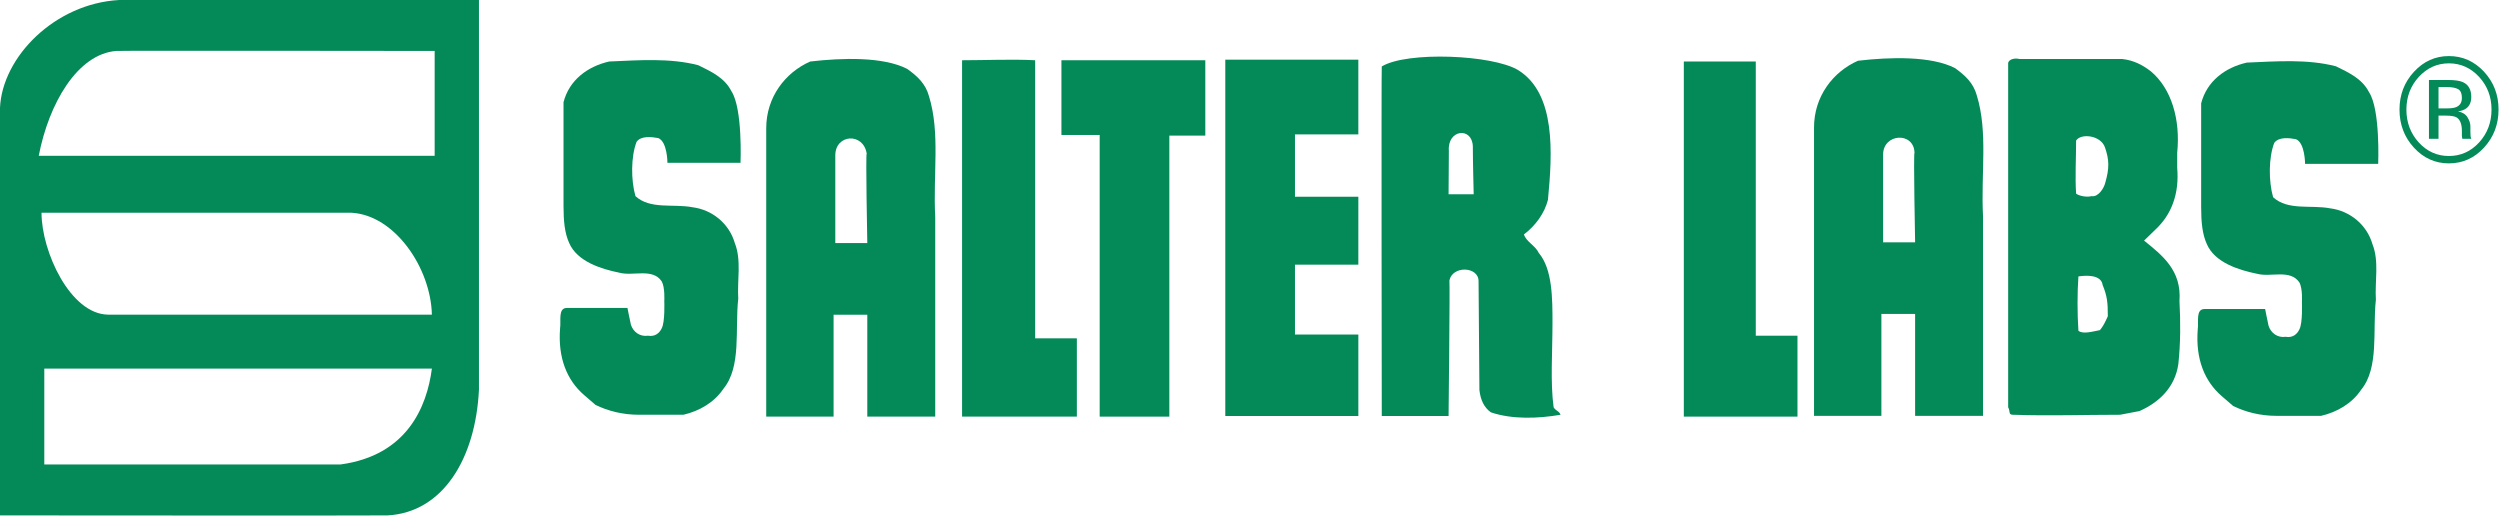
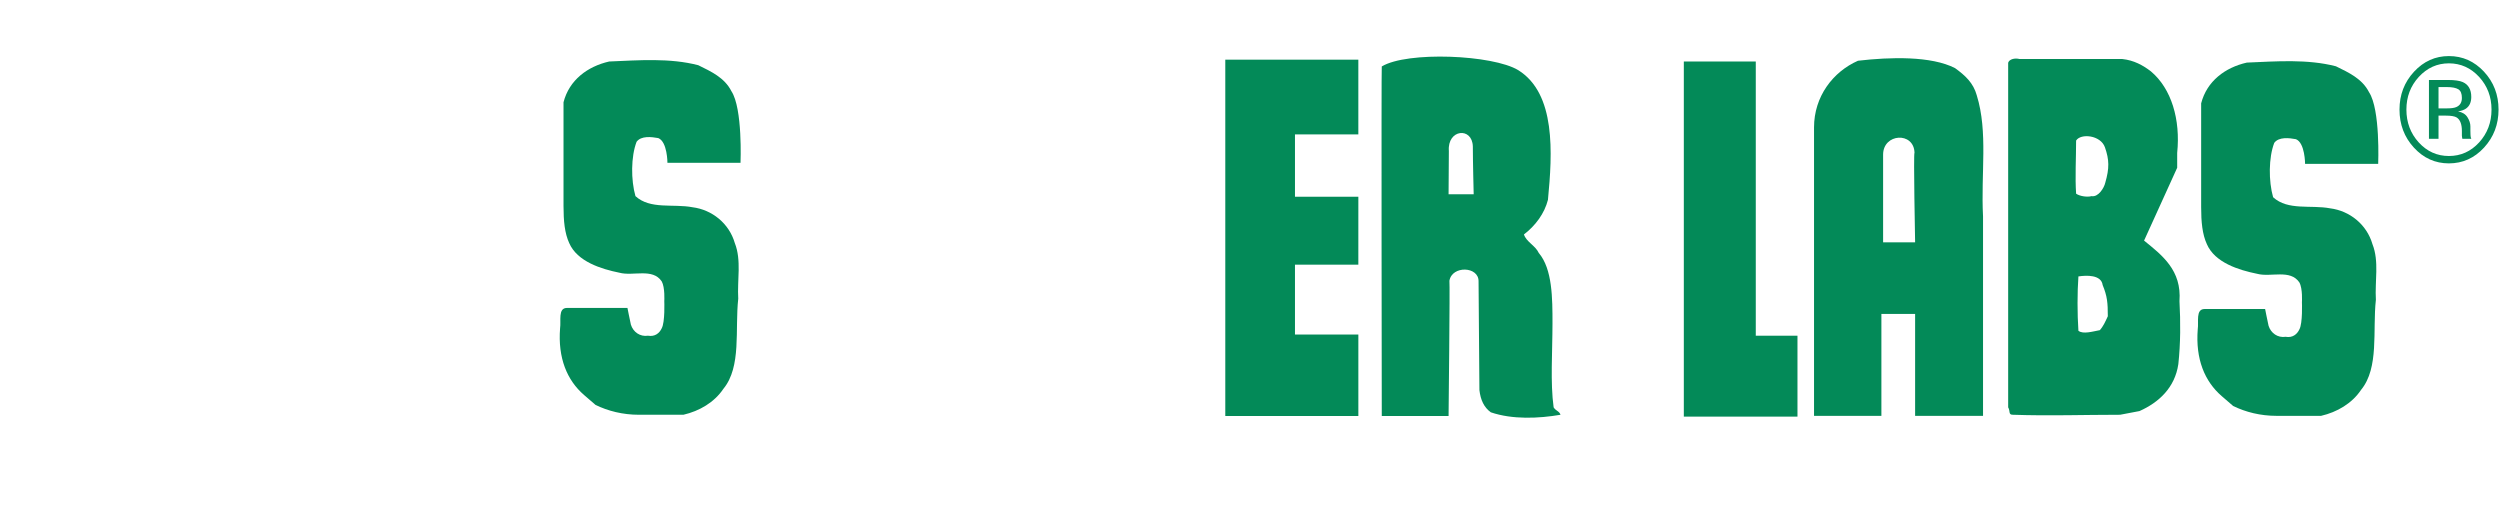
<svg xmlns="http://www.w3.org/2000/svg" xmlns:xlink="http://www.w3.org/1999/xlink" width="661.79pt" height="136.47pt" viewBox="0 0 661.79 136.47" version="1.1">
  <defs>
    <g>
      <symbol overflow="visible" id="glyph0-0">
-         <path style="stroke:none;" d="M 1.188 0 L 1.188 -28.406 L 22.016 -28.406 L 22.016 0 Z M 18.734 -3.562 L 18.734 -24.844 L 4.469 -24.844 L 4.469 -3.562 Z M 18.734 -3.562 " />
-       </symbol>
+         </symbol>
      <symbol overflow="visible" id="glyph0-1">
        <path style="stroke:none;" d="M 13.453 -26.484 C 10.348 -26.484 7.691 -25.285 5.484 -22.891 C 3.297 -20.504 2.203 -17.621 2.203 -14.25 C 2.203 -10.844 3.289 -7.941 5.469 -5.547 C 7.664 -3.148 10.328 -1.953 13.453 -1.953 C 16.586 -1.953 19.254 -3.148 21.453 -5.547 C 23.637 -7.941 24.734 -10.844 24.734 -14.25 C 24.734 -17.621 23.637 -20.504 21.453 -22.891 C 19.242 -25.285 16.574 -26.484 13.453 -26.484 Z M 26.594 -14.25 C 26.594 -10.32 25.309 -6.961 22.75 -4.172 C 20.188 -1.391 17.086 0 13.453 0 C 9.828 0 6.738 -1.391 4.188 -4.172 C 1.645 -6.941 0.375 -10.301 0.375 -14.25 C 0.375 -18.152 1.656 -21.492 4.219 -24.266 C 6.77 -27.023 9.848 -28.406 13.453 -28.406 C 17.086 -28.406 20.188 -27.023 22.75 -24.266 C 25.309 -21.504 26.594 -18.164 26.594 -14.25 Z M 16.891 -17.344 C 16.891 -18.477 16.57 -19.238 15.938 -19.625 C 15.301 -20.008 14.277 -20.203 12.875 -20.203 L 10.703 -20.203 L 10.703 -14.562 L 13 -14.562 C 14.07 -14.562 14.875 -14.676 15.406 -14.906 C 16.395 -15.332 16.891 -16.145 16.891 -17.344 Z M 13.203 -22.078 C 14.992 -22.078 16.305 -21.887 17.141 -21.516 C 18.629 -20.848 19.375 -19.535 19.375 -17.578 C 19.375 -16.18 18.902 -15.152 17.969 -14.5 C 17.469 -14.156 16.77 -13.902 15.875 -13.75 C 17.008 -13.551 17.836 -13.039 18.359 -12.219 C 18.879 -11.395 19.141 -10.586 19.141 -9.797 L 19.141 -8.656 C 19.141 -8.301 19.148 -7.914 19.172 -7.5 C 19.199 -7.082 19.25 -6.809 19.312 -6.688 L 19.391 -6.5 L 17.016 -6.5 C 17.004 -6.551 16.992 -6.602 16.984 -6.656 C 16.973 -6.707 16.961 -6.766 16.953 -6.828 L 16.891 -7.328 L 16.891 -8.562 C 16.891 -10.363 16.434 -11.555 15.531 -12.141 C 15 -12.473 14.055 -12.641 12.703 -12.641 L 10.703 -12.641 L 10.703 -6.5 L 8.172 -6.5 L 8.172 -22.078 Z M 13.203 -22.078 " />
      </symbol>
    </g>
    <clipPath id="clip1">
      <path d="M 635 14 L 661.789 14 L 661.789 44 L 635 44 Z M 635 14 " />
    </clipPath>
    <clipPath id="clip2">
      <path d="M 0 0 L 126.785 0 L 126.785 136.469 L 0 136.469 Z M 0 0 " />
    </clipPath>
  </defs>
  <g id="surface1">
    <g clip-path="url(#clip1)" clip-rule="nonzero">
      <g style="fill:rgb(1.199%,54.099%,34.499%);fill-opacity:1;">
        <use xlink:href="#glyph0-1" x="634.811" y="43.25" />
      </g>
    </g>
    <path style=" stroke:none;fill-rule:nonzero;fill:rgb(1.199%,54.099%,34.499%);fill-opacity:1;" d="M 464.781 16.281 L 464.781 88.867 L 475.82 88.867 L 475.82 110.285 L 445.734 110.285 L 445.734 16.281 " />
    <path style=" stroke:none;fill-rule:nonzero;fill:rgb(1.199%,54.099%,34.499%);fill-opacity:1;" d="M 359.574 15.789 L 359.574 35.57 L 342.801 35.57 L 342.801 52.086 L 359.578 52.086 L 359.574 70.07 L 342.801 70.07 L 342.801 88.547 L 359.578 88.547 L 359.578 110.125 L 324.355 110.125 L 324.355 15.789 " />
-     <path style=" stroke:none;fill-rule:nonzero;fill:rgb(1.199%,54.099%,34.499%);fill-opacity:1;" d="M 319.066 35.898 L 309.543 35.898 L 309.543 110.289 L 291.102 110.289 L 291.102 35.73 L 280.977 35.73 L 280.977 15.949 L 319.066 15.949 " />
-     <path style=" stroke:none;fill-rule:nonzero;fill:rgb(1.199%,54.099%,34.499%);fill-opacity:1;" d="M 274.023 89.566 L 285.062 89.566 L 285.062 110.289 L 254.676 110.289 L 254.676 15.949 C 261.023 15.949 267.676 15.625 274.023 15.949 L 274.023 89.566 " />
    <path style=" stroke:none;fill-rule:nonzero;fill:rgb(1.199%,54.099%,34.499%);fill-opacity:1;" d="M 193.609 24.129 C 196.633 28.703 196.027 43.094 196.027 43.094 L 176.68 43.094 C 176.68 43.094 176.68 37.531 174.262 36.555 C 172.445 36.227 169.727 35.898 168.516 37.531 C 167.004 41.457 167.004 47.672 168.215 51.922 C 172.145 55.516 178.191 53.883 183.328 54.863 C 188.473 55.516 193.004 59.117 194.516 64.344 C 196.328 68.922 195.121 74.156 195.426 79.059 C 194.516 87.234 196.328 97.043 191.492 102.93 C 189.078 106.523 185.145 108.812 180.91 109.793 L 169.121 109.793 C 164.887 109.793 160.957 108.812 157.637 107.18 L 154.609 104.562 C 150.074 100.637 147.656 94.754 148.262 86.906 C 148.566 84.941 147.656 81.516 150.074 81.516 L 166.098 81.516 C 166.098 81.516 166.707 84.617 167.004 85.93 C 167.613 87.891 169.422 89.191 171.539 88.867 C 173.355 89.191 174.562 88.215 175.168 86.906 C 176.074 85.27 175.848 79.711 175.848 79.711 C 175.848 79.711 176.074 76.113 175.168 74.484 C 172.75 70.887 167.613 73.172 163.984 72.195 C 159.148 71.215 152.797 69.246 150.68 64.344 C 149.473 61.727 149.172 58.457 149.172 54.539 L 149.172 27.07 C 150.68 21.188 155.523 17.59 161.258 16.281 C 169.121 15.949 177.281 15.301 184.844 17.262 C 188.164 18.898 191.793 20.531 193.609 24.129 " />
    <path style=" stroke:none;fill-rule:nonzero;fill:rgb(1.199%,54.099%,34.499%);fill-opacity:1;" d="M 401.902 18.57 C 411.879 24.785 410.969 40.48 409.766 52.902 C 408.855 56.5 406.438 59.766 403.41 62.059 C 404.02 64.02 406.438 65 407.34 66.961 C 410.969 71.215 410.969 79.059 410.969 85.602 C 410.969 93.121 410.367 101.297 411.273 107.84 C 411.879 108.816 412.785 108.816 413.09 109.797 C 407.34 110.777 400.391 111.105 394.645 109.145 C 392.832 107.84 391.926 105.871 391.625 103.254 L 391.398 74.484 C 391.477 70.477 384.367 70.234 383.684 74.32 C 383.844 75.055 383.461 110.125 383.461 110.125 L 365.777 110.125 C 365.777 110.125 365.641 17.676 365.777 17.59 C 372.461 13.523 395.176 14.484 401.902 18.57 M 383.535 39.984 L 383.461 51.434 L 390.109 51.434 C 390.109 51.434 389.883 42.684 389.883 38.762 C 389.734 33.527 383.086 34.184 383.535 39.984 " />
-     <path style=" stroke:none;fill-rule:nonzero;fill:rgb(1.199%,54.099%,34.499%);fill-opacity:1;" d="M 245.91 25.441 C 248.934 35.246 246.965 46.035 247.57 57.48 L 247.57 110.289 L 229.586 110.289 L 229.586 83.312 L 220.664 83.312 L 220.664 110.289 L 202.832 110.289 L 202.832 33.941 C 202.832 25.766 207.82 19.223 214.465 16.285 C 222.93 15.301 233.82 14.973 240.164 18.246 C 242.887 20.203 245.004 22.164 245.91 25.441 M 221.117 41.133 L 221.117 64.348 L 229.586 64.348 C 229.586 64.348 229.129 40.641 229.43 40.641 C 228.527 35.004 221.117 35.496 221.117 41.133 " />
-     <path style=" stroke:none;fill-rule:nonzero;fill:rgb(1.199%,54.099%,34.499%);fill-opacity:1;" d="M 569.387 18.898 C 574.824 23.473 577.238 31.645 576.336 40.477 L 576.336 44.402 C 576.941 51.266 574.824 56.828 570.59 60.754 L 567.57 63.691 C 572.406 67.617 577.547 71.539 576.941 79.711 C 577.238 85.27 577.238 90.832 576.641 96.387 C 575.734 102.602 571.504 106.523 566.359 108.816 L 561.223 109.793 C 551.246 109.793 542.781 110.125 532.805 109.793 C 531.594 109.793 532.199 108.816 531.594 107.836 L 531.594 16.609 C 531.898 15.625 533.406 15.301 534.613 15.625 L 561.824 15.625 C 564.852 15.949 567.266 17.262 569.387 18.898 M 557.215 39.008 C 556.078 35.738 550.789 35.246 549.578 37.211 C 549.578 41.785 549.281 47.016 549.578 51.266 C 550.488 51.922 552.449 52.246 553.664 51.922 C 555.477 52.246 556.992 49.715 557.289 48.402 C 558.422 44.484 558.348 42.273 557.215 39.008 M 550.188 73.176 C 549.883 77.426 549.883 82.98 550.188 87.559 C 551.398 88.547 554.043 87.727 555.855 87.398 C 556.762 86.418 557.367 85.027 557.973 83.719 C 557.973 80.125 557.82 78.406 556.609 75.461 C 556.234 72.684 552.301 72.852 550.188 73.176 " />
+     <path style=" stroke:none;fill-rule:nonzero;fill:rgb(1.199%,54.099%,34.499%);fill-opacity:1;" d="M 569.387 18.898 C 574.824 23.473 577.238 31.645 576.336 40.477 L 576.336 44.402 L 567.57 63.691 C 572.406 67.617 577.547 71.539 576.941 79.711 C 577.238 85.27 577.238 90.832 576.641 96.387 C 575.734 102.602 571.504 106.523 566.359 108.816 L 561.223 109.793 C 551.246 109.793 542.781 110.125 532.805 109.793 C 531.594 109.793 532.199 108.816 531.594 107.836 L 531.594 16.609 C 531.898 15.625 533.406 15.301 534.613 15.625 L 561.824 15.625 C 564.852 15.949 567.266 17.262 569.387 18.898 M 557.215 39.008 C 556.078 35.738 550.789 35.246 549.578 37.211 C 549.578 41.785 549.281 47.016 549.578 51.266 C 550.488 51.922 552.449 52.246 553.664 51.922 C 555.477 52.246 556.992 49.715 557.289 48.402 C 558.422 44.484 558.348 42.273 557.215 39.008 M 550.188 73.176 C 549.883 77.426 549.883 82.98 550.188 87.559 C 551.398 88.547 554.043 87.727 555.855 87.398 C 556.762 86.418 557.367 85.027 557.973 83.719 C 557.973 80.125 557.82 78.406 556.609 75.461 C 556.234 72.684 552.301 72.852 550.188 73.176 " />
    <path style=" stroke:none;fill-rule:nonzero;fill:rgb(1.199%,54.099%,34.499%);fill-opacity:1;" d="M 523.281 25.23 C 526.305 35.043 524.344 45.836 524.941 57.277 L 524.941 110.082 L 506.961 110.082 L 506.961 83.109 L 498.035 83.109 L 498.035 110.082 L 480.203 110.082 L 480.203 33.734 C 480.203 25.562 485.188 19.02 491.84 16.078 C 500.305 15.094 511.191 14.77 517.539 18.039 C 520.258 20.004 522.375 21.961 523.281 25.23 M 498.488 40.926 L 498.488 64.145 L 506.961 64.145 C 506.961 64.145 506.5 40.438 506.801 40.438 C 506.652 34.797 498.488 35.285 498.488 40.926 " />
    <path style=" stroke:none;fill-rule:nonzero;fill:rgb(1.199%,54.099%,34.499%);fill-opacity:1;" d="M 627.125 24.414 C 630.145 28.992 629.543 43.383 629.543 43.383 L 610.191 43.383 C 610.191 43.383 610.191 37.82 607.773 36.844 C 605.957 36.512 603.238 36.184 602.031 37.82 C 600.52 41.742 600.52 47.961 601.727 52.207 C 605.656 55.805 611.703 54.172 616.844 55.152 C 621.98 55.805 626.516 59.402 628.027 64.633 C 629.844 69.211 628.633 74.441 628.934 79.352 C 628.027 87.52 629.844 97.332 625.004 103.215 C 622.59 106.812 618.656 109.102 614.426 110.082 L 602.637 110.082 C 598.402 110.082 594.473 109.102 591.145 107.465 L 588.121 104.852 C 583.586 100.926 581.172 95.043 581.777 87.191 C 582.082 85.23 581.172 81.801 583.586 81.801 L 599.613 81.801 C 599.613 81.801 600.223 84.902 600.52 86.215 C 601.125 88.176 602.938 89.48 605.055 89.156 C 606.871 89.48 608.074 88.5 608.684 87.191 C 609.586 85.559 609.359 80 609.359 80 C 609.359 80 609.586 76.402 608.684 74.773 C 606.262 71.172 601.125 73.461 597.496 72.477 C 592.66 71.496 586.312 69.535 584.195 64.633 C 582.984 62.02 582.68 58.746 582.68 54.824 L 582.68 27.359 C 584.195 21.473 589.031 17.871 594.773 16.57 C 602.637 16.242 610.797 15.59 618.355 17.547 C 621.684 19.184 625.309 20.816 627.125 24.414 " />
    <g clip-path="url(#clip2)" clip-rule="nonzero">
-       <path style=" stroke:none;fill-rule:nonzero;fill:rgb(1.199%,54.099%,34.499%);fill-opacity:1;" d="M 11.727 97.566 L 11.727 122.949 L 90.145 122.949 C 107.73 120.57 113.012 107.719 114.328 97.566 Z M 10.992 56.32 C 10.992 66.629 18.613 83.133 28.578 83.289 L 114.328 83.289 C 114.035 70.918 104.508 56.957 93.074 56.32 Z M 115.062 13.488 C 115.062 13.488 32.242 13.375 30.781 13.488 C 20.488 14.277 12.898 27.445 10.258 41.25 L 115.062 41.25 Z M 126.789 103.121 C 125.91 121.363 117.262 135.641 102.605 136.434 C 101.105 136.516 0 136.434 0 136.434 L 0 28.559 C 0.586 15.07 14.512 0.953 31.512 0.004 L 126.789 0.004 L 126.789 103.121 " />
-     </g>
+       </g>
  </g>
</svg>